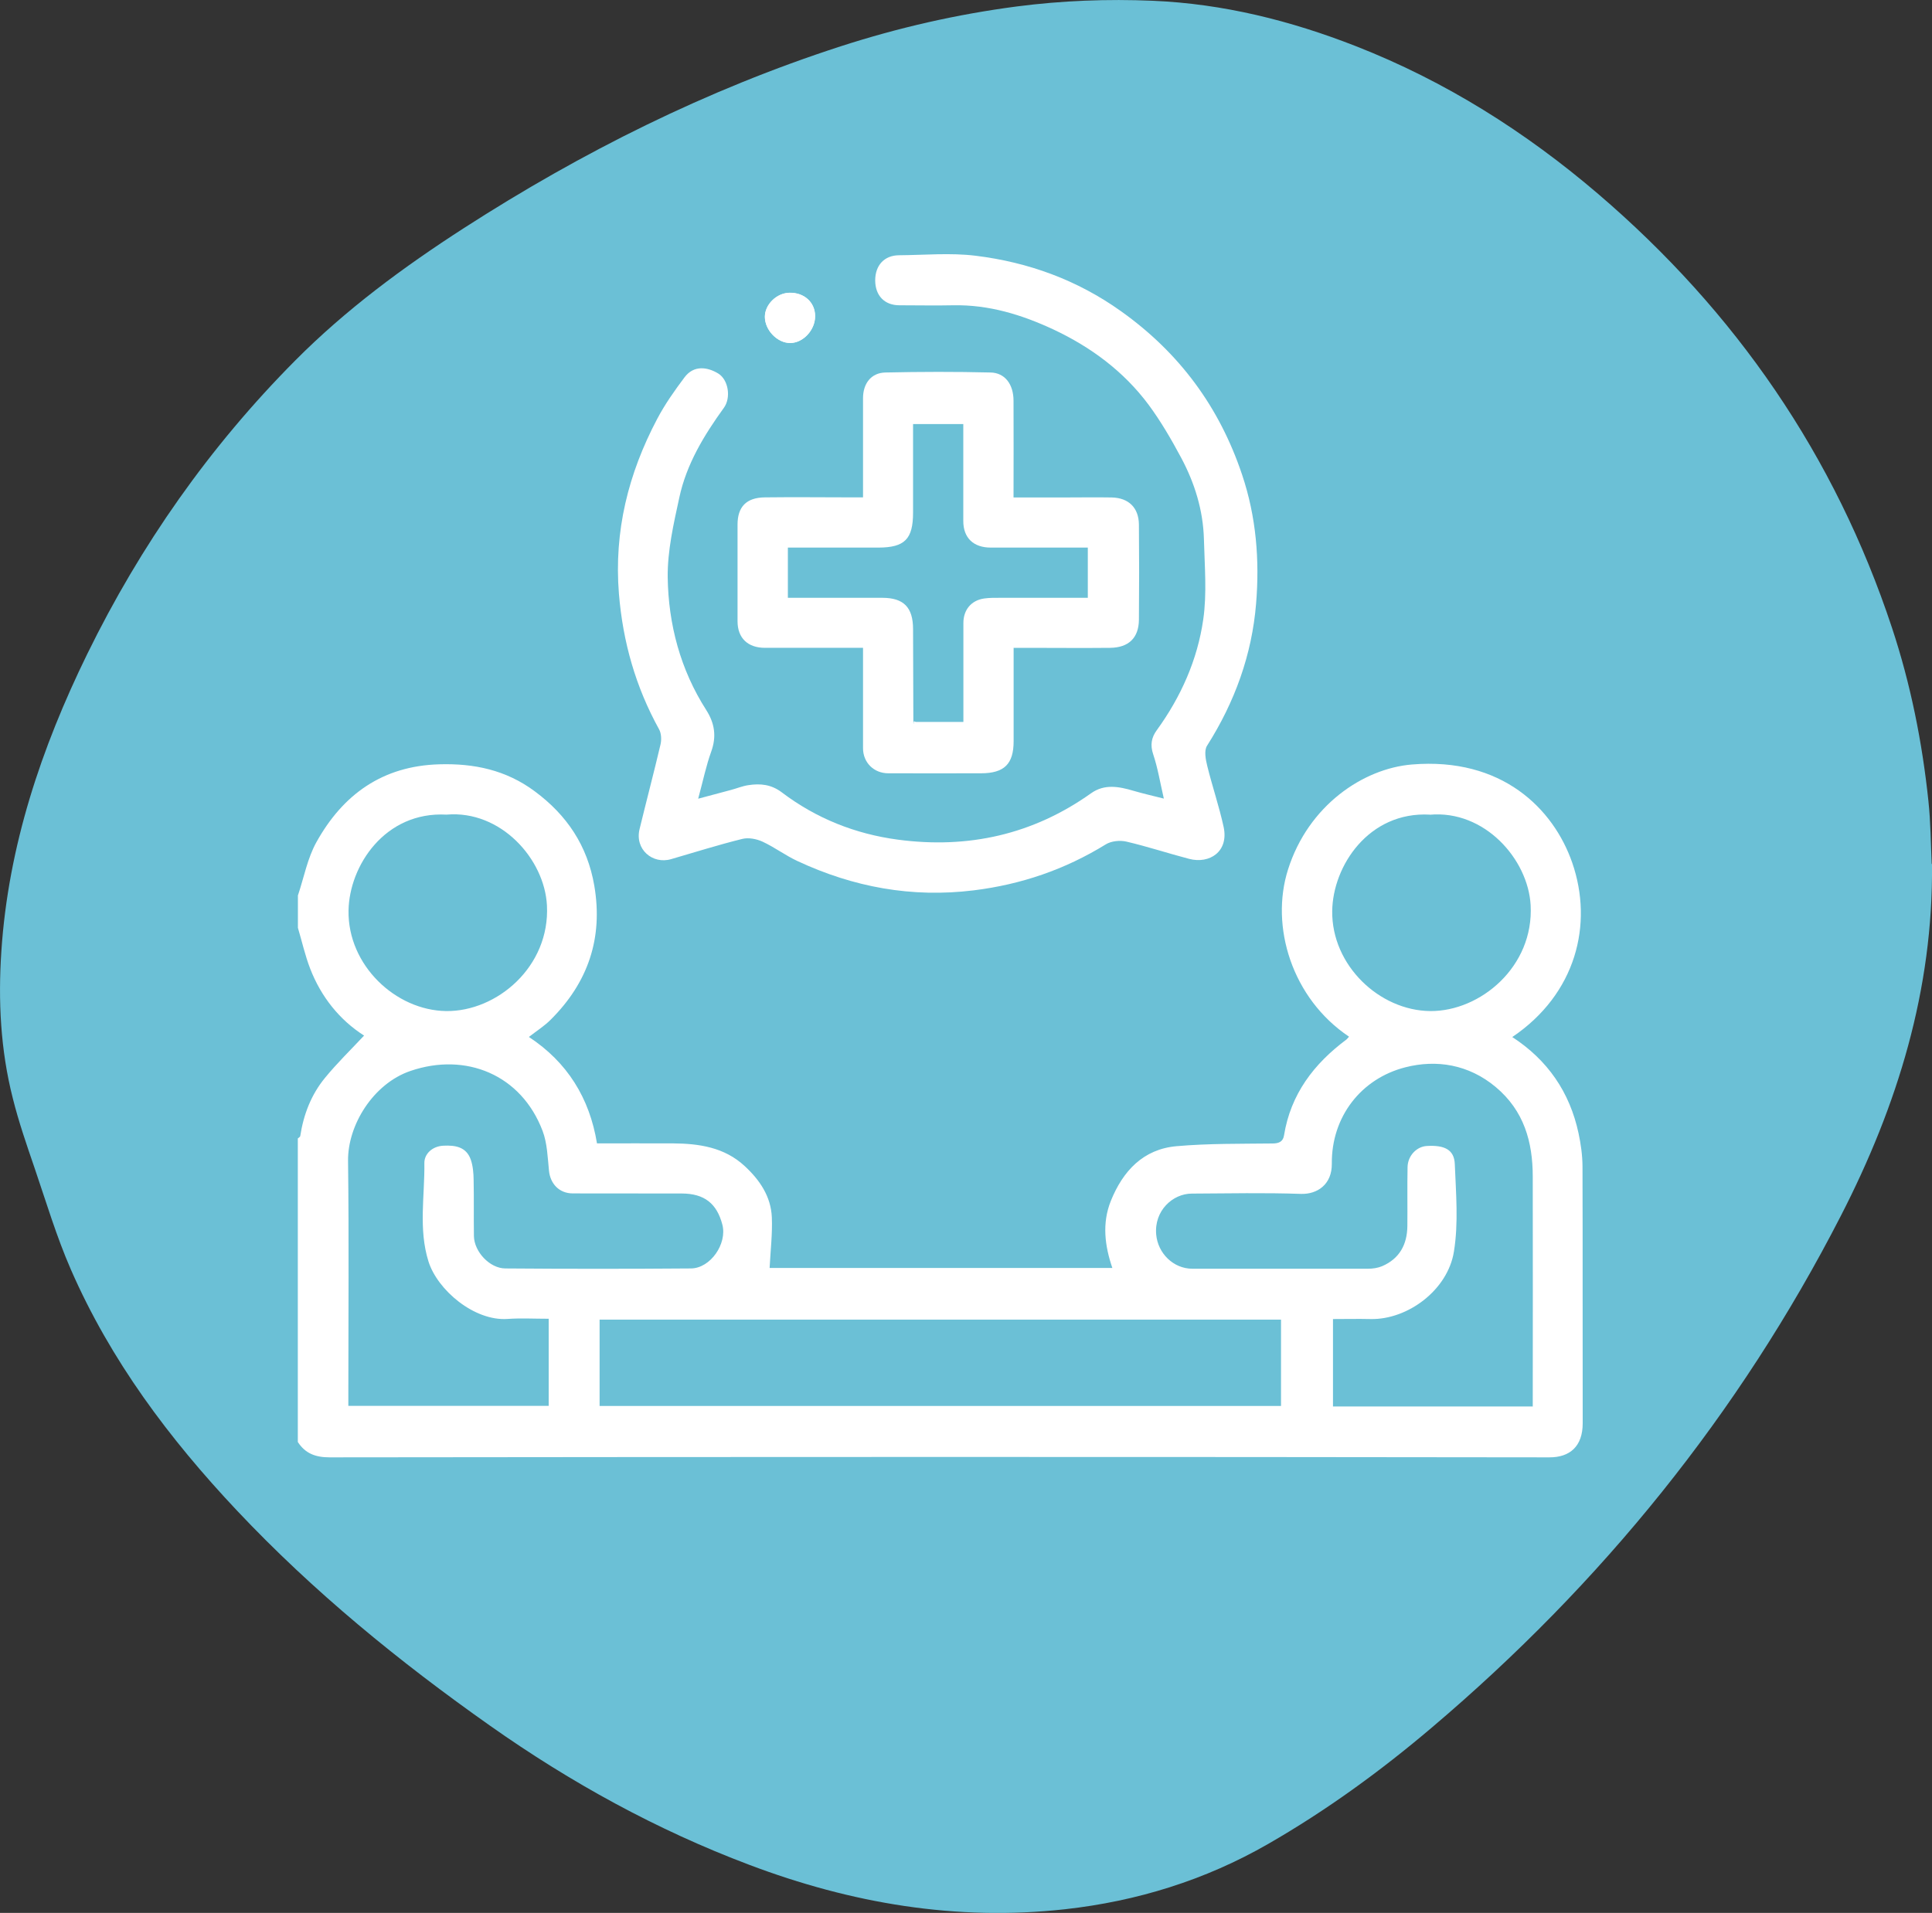
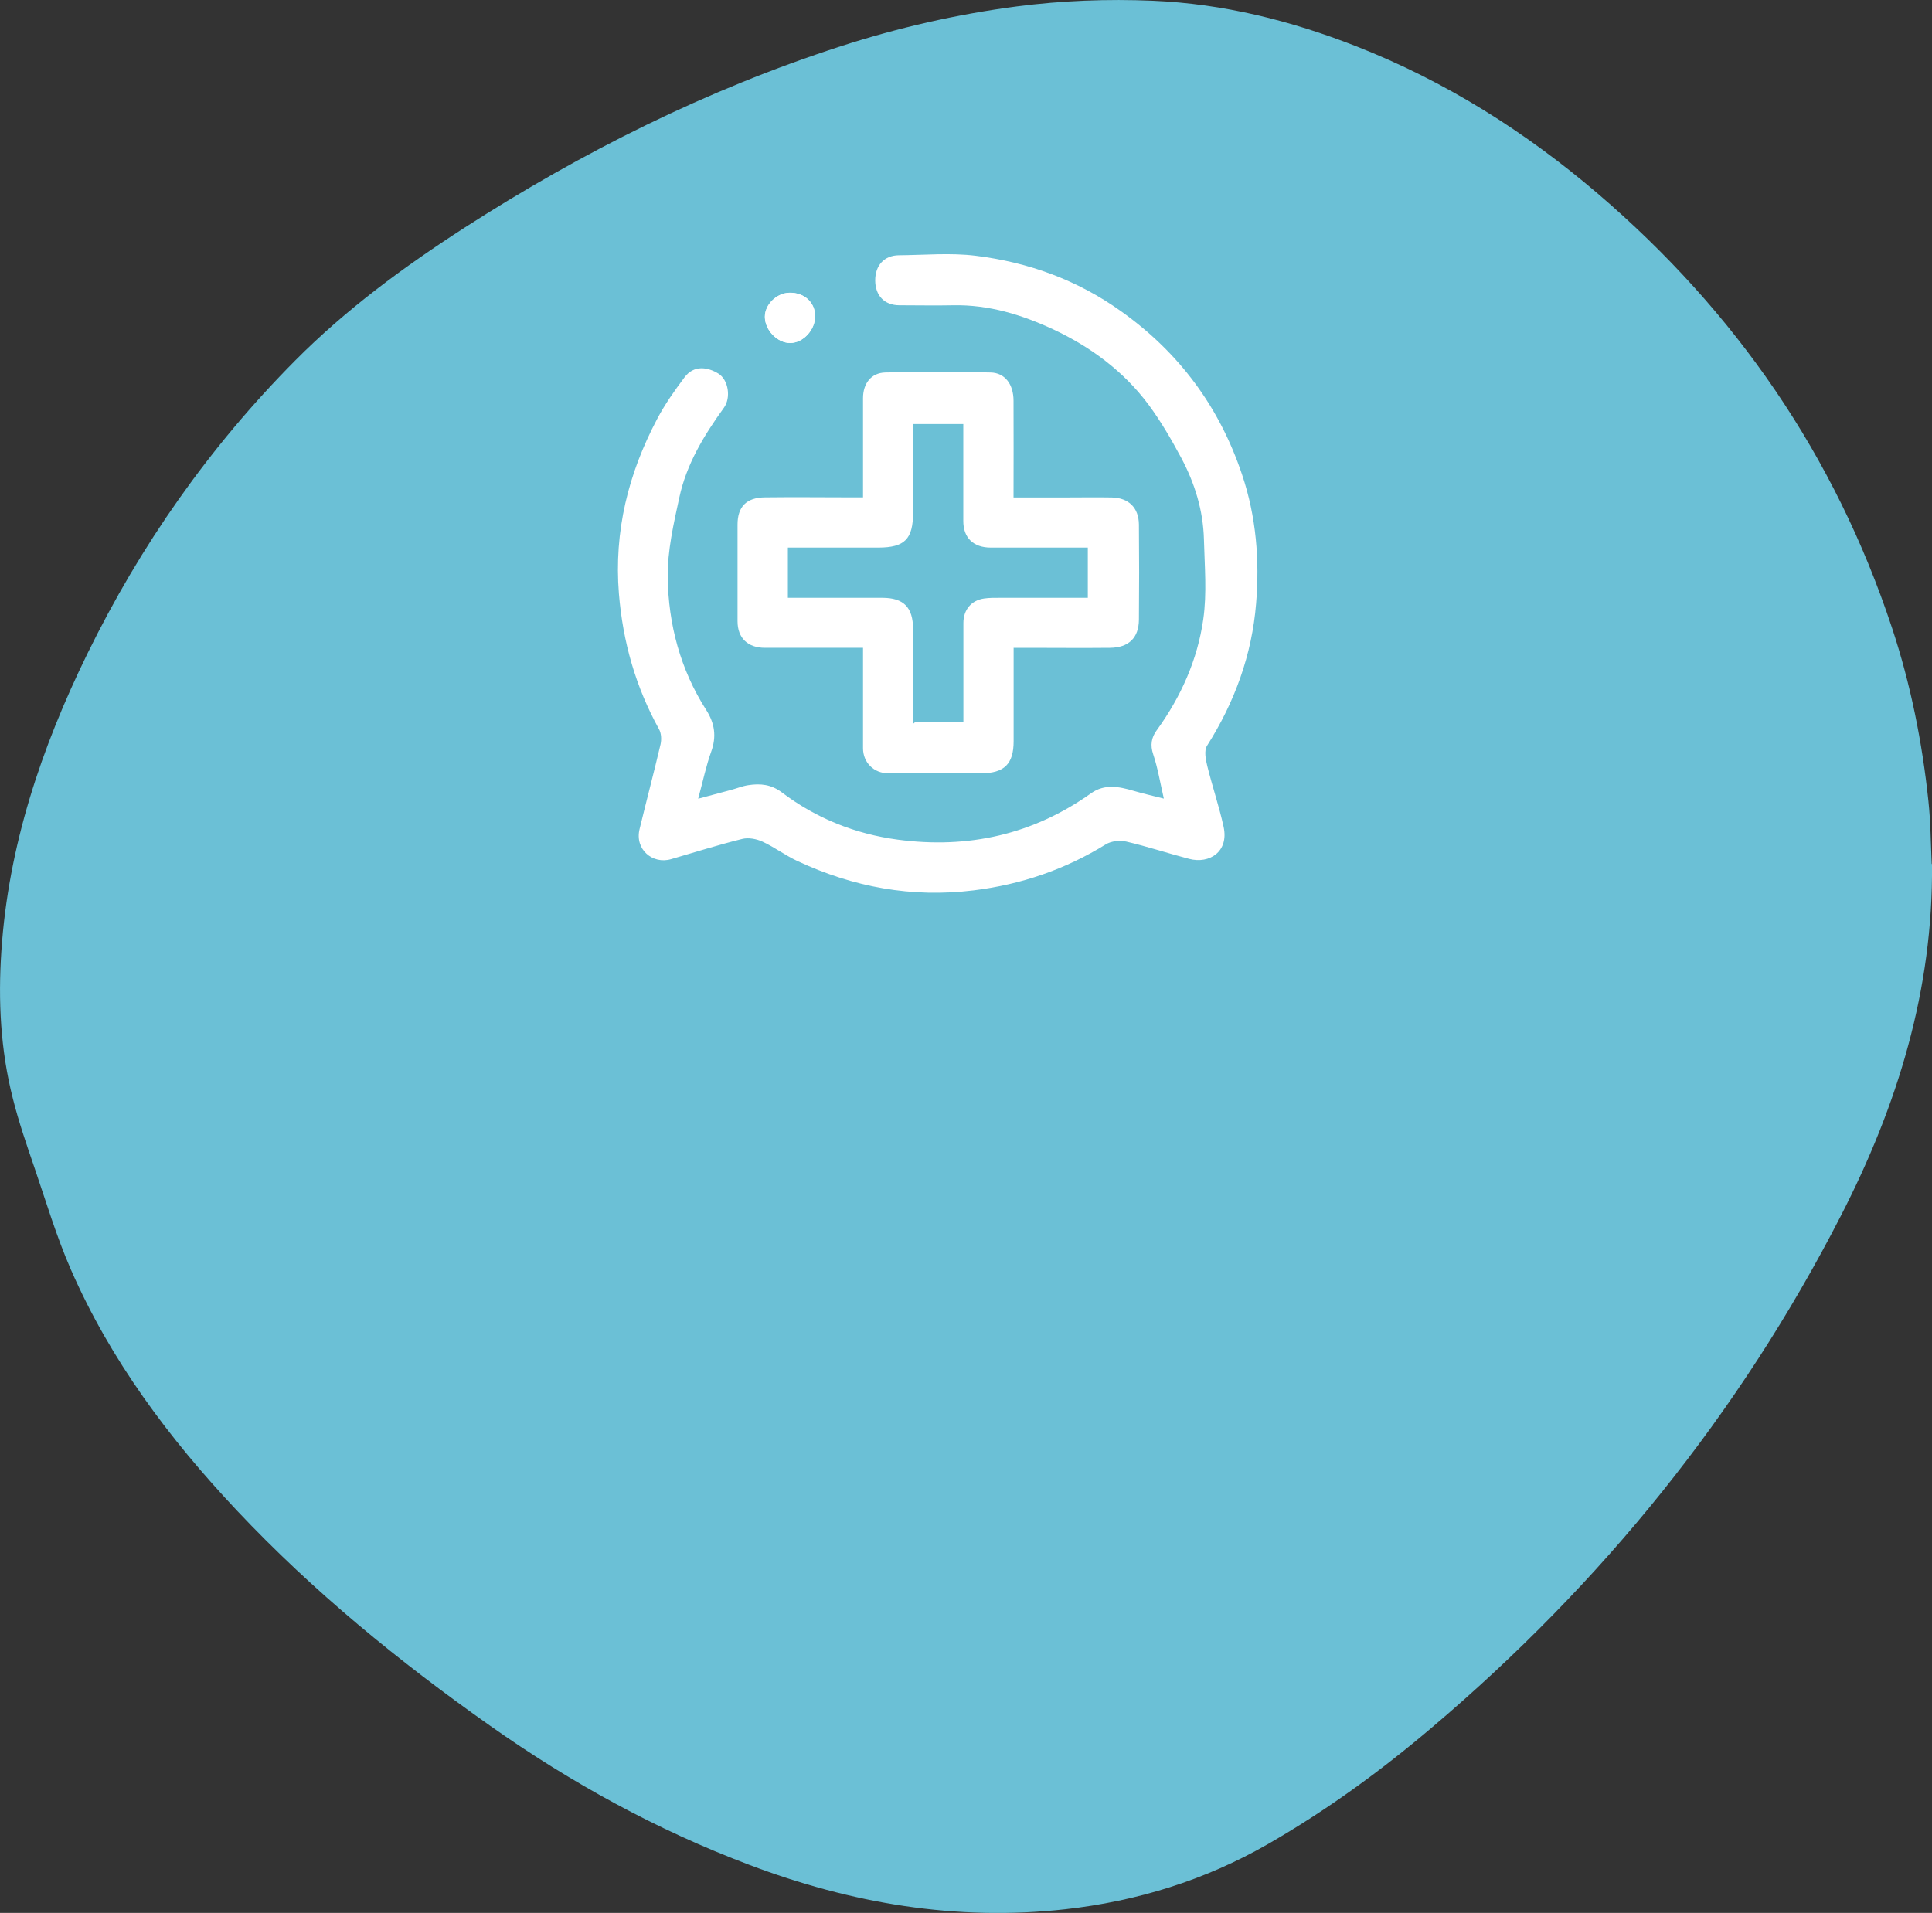
<svg xmlns="http://www.w3.org/2000/svg" id="b" viewBox="0 0 200 198.07">
  <rect x="0" y="0" width="200" height="198.07" fill="#333333" stroke="none" />
  <defs>
    <style>
      .cls-1 {
        fill: #6bc0d6;
      }

      .cls-1, .cls-2 {
        stroke-width: 0px;
      }

      .cls-2 {
        fill: #fff;
      }
    </style>
  </defs>
  <path class="cls-1" d="m200,89.46c.13,13-3.56,24.99-9.44,36.44-10.53,20.53-24.78,38.09-42.34,52.98-5.3,4.5-10.92,8.59-16.96,12.06-6.51,3.74-13.56,5.92-21,6.75-11.28,1.25-22.15-.61-32.7-4.6-9.57-3.61-18.46-8.5-26.81-14.39-9.42-6.64-18.31-13.89-26.22-22.29-7.01-7.44-13.08-15.54-17.19-24.95-1.49-3.41-2.56-7-3.76-10.52-.82-2.39-1.65-4.79-2.26-7.24C.05,108.71-.2,103.62.14,98.5c.72-10.91,4.14-21.06,8.89-30.78,5.52-11.28,12.66-21.46,21.52-30.38,5.25-5.29,11.22-9.69,17.47-13.72,12.23-7.88,25.16-14.34,39.02-18.83,5.94-1.92,12.01-3.31,18.21-4.12,4.69-.61,9.39-.79,14.1-.59,7.28.31,14.24,2.05,21.01,4.7,9.27,3.63,17.56,8.87,25.08,15.3,14.23,12.18,24.52,27.09,30.42,44.93,1.93,5.83,3.13,11.84,3.77,17.94.23,2.16.24,4.34.34,6.51h.03Z" />
  <path class="cls-2" d="m84.38,32.74c0-1.43-1.14-2.46-2.67-2.42-1.32.03-2.53,1.22-2.53,2.48,0,1.39,1.3,2.73,2.62,2.72,1.34,0,2.58-1.35,2.58-2.77h0Z" />
-   <path class="cls-2" d="m30.86,92.66c.61-1.83.97-3.79,1.89-5.45,2.74-4.94,6.84-7.9,12.71-8.07,3.62-.11,6.93.59,9.89,2.79,3.34,2.47,5.46,5.64,6.17,9.77.93,5.44-.65,10.04-4.52,13.89-.65.65-1.44,1.15-2.25,1.78,3.97,2.61,6.28,6.32,7.05,11.02,2.68,0,5.27-.01,7.86,0,2.71.02,5.32.4,7.42,2.34,1.56,1.44,2.73,3.15,2.82,5.32.07,1.72-.14,3.45-.23,5.24h35.48c-.78-2.28-1.09-4.63-.15-6.96,1.25-3.09,3.35-5.35,6.81-5.65,3.29-.29,6.62-.24,9.93-.28.66,0,1.08-.2,1.18-.83.69-4.28,3.09-7.42,6.47-9.94.1-.08.17-.19.26-.29-5.91-3.96-8.19-11.42-6.31-17.32,2.1-6.62,7.77-10.44,12.81-10.86,9.33-.78,14.66,4.58,16.6,10.15,2.22,6.39.4,13.61-6.2,18.07,3.66,2.38,5.95,5.71,6.86,9.96.24,1.12.4,2.27.41,3.41.03,8.88,0,17.75.02,26.63,0,2.37-1.32,3.53-3.46,3.52-42.08-.06-84.17-.05-126.25,0-1.46,0-2.52-.39-3.3-1.59v-31.43c.08-.08.23-.15.25-.24.34-2.23,1.13-4.29,2.56-6.03,1.26-1.54,2.69-2.93,4.05-4.38-2.53-1.62-4.44-3.99-5.58-6.93-.53-1.37-.85-2.82-1.27-4.23v-3.38l.02-.02Zm127.81,52.95c0-8.01.02-15.89,0-23.77,0-3.6-.9-6.83-3.84-9.29-2.8-2.34-6.13-2.86-9.34-2.04-4.61,1.17-7.67,5.15-7.62,9.99.02,2.14-1.5,3.17-3.19,3.12-3.76-.13-7.53-.05-11.3-.03-1.98,0-3.92,1.77-3.69,4.25.17,1.9,1.75,3.53,3.75,3.53,6.06,0,12.12,0,18.18,0,.49,0,1.02-.08,1.47-.27,1.79-.78,2.58-2.24,2.6-4.15.02-2.03-.02-4.07.02-6.1.02-1.18.94-2.13,1.99-2.19,1.85-.11,2.84.39,2.9,1.87.12,3.02.39,6.11-.09,9.06-.63,3.97-4.77,7.07-8.63,6.99-1.32-.03-2.64,0-3.89,0v9.05h20.69v-.02Zm-101.87-9.06c-1.51,0-2.9-.08-4.27.02-3.45.23-7.24-3-8.17-5.94-1.06-3.37-.38-6.82-.43-10.23,0-.89.78-1.71,1.97-1.77,1.24-.06,2.36.12,2.83,1.43.23.66.29,1.4.3,2.11.04,1.95,0,3.9.03,5.84.04,1.6,1.63,3.32,3.25,3.33,6.41.05,12.81.05,19.22,0,2.02-.02,3.76-2.56,3.25-4.53-.57-2.2-1.87-3.22-4.19-3.23-3.77-.01-7.53,0-11.3-.01-1.39,0-2.33-.99-2.46-2.36-.14-1.38-.18-2.84-.66-4.11-2.21-5.83-7.95-8.17-13.68-6.21-3.87,1.32-6.51,5.63-6.46,9.32.1,8.01.03,16.02.03,24.03v1.33h20.74s0-9.02,0-9.02Zm5.26,9.03h70.55v-8.94H62.07v8.94h-.01Zm-15.84-61.23c-6.38-.35-10.07,5.31-10.14,9.94-.09,5.65,4.87,10.33,10.11,10.4,5.25.06,10.75-4.6,10.43-10.93-.24-4.8-4.77-9.9-10.4-9.41Zm101.79,0c-6.32-.34-10.04,5.31-10.1,9.98-.07,5.62,4.88,10.31,10.15,10.36,5.18.04,10.74-4.6,10.39-10.97-.26-4.74-4.76-9.87-10.44-9.36h0Z" />
-   <path class="cls-2" d="m72.28,82.7c1.32-.35,2.35-.62,3.37-.9.61-.16,1.2-.41,1.81-.5,1.24-.19,2.37-.09,3.48.75,3.55,2.69,7.59,4.3,12,4.89,7.28.97,13.99-.52,20.02-4.81,1.38-.98,2.88-.69,4.37-.25.99.29,2,.52,3.15.81-.39-1.69-.63-3.18-1.1-4.58-.33-.97-.18-1.75.36-2.49,2.51-3.46,4.22-7.3,4.82-11.48.39-2.71.14-5.53.07-8.3-.08-2.99-.95-5.81-2.35-8.43-1.01-1.89-2.1-3.77-3.37-5.49-2.58-3.47-5.99-5.99-9.87-7.81-3.26-1.52-6.67-2.57-10.34-2.5-1.86.04-3.72,0-5.59,0-1.55,0-2.5-1-2.51-2.57,0-1.57.94-2.6,2.47-2.61,2.64-.02,5.32-.27,7.92.05,5.45.67,10.51,2.5,15.05,5.74,6.04,4.3,10.19,9.91,12.54,16.93,1.47,4.37,1.82,8.86,1.45,13.35-.43,5.29-2.21,10.2-5.08,14.72-.32.5-.14,1.43.03,2.11.52,2.11,1.23,4.18,1.69,6.3.55,2.56-1.47,3.85-3.57,3.3-2.18-.57-4.32-1.28-6.51-1.79-.66-.15-1.56-.06-2.12.29-4.22,2.6-8.74,4.15-13.67,4.76-6.42.79-12.45-.33-18.24-3.03-1.25-.58-2.37-1.43-3.62-2.01-.63-.29-1.47-.45-2.12-.28-2.47.61-4.9,1.38-7.35,2.09-1.91.56-3.78-1.01-3.26-3.12.71-2.93,1.48-5.84,2.17-8.77.11-.49.08-1.13-.15-1.55-2.42-4.38-3.75-9.03-4.16-14.05-.52-6.47.97-12.43,3.96-18.09.8-1.52,1.81-2.95,2.84-4.32.96-1.28,2.38-1.06,3.49-.38,1.05.65,1.33,2.5.58,3.54-2.06,2.85-3.88,5.84-4.62,9.31-.59,2.71-1.23,5.5-1.2,8.24.07,4.88,1.31,9.56,3.99,13.75.88,1.38,1.08,2.75.51,4.32-.52,1.44-.83,2.96-1.35,4.88v-.02Z" />
+   <path class="cls-2" d="m72.28,82.7c1.32-.35,2.35-.62,3.37-.9.61-.16,1.2-.41,1.81-.5,1.24-.19,2.37-.09,3.48.75,3.55,2.69,7.59,4.3,12,4.89,7.28.97,13.99-.52,20.02-4.81,1.38-.98,2.88-.69,4.37-.25.99.29,2,.52,3.15.81-.39-1.69-.63-3.18-1.1-4.58-.33-.97-.18-1.75.36-2.49,2.51-3.46,4.22-7.3,4.82-11.48.39-2.71.14-5.53.07-8.3-.08-2.99-.95-5.81-2.35-8.43-1.01-1.89-2.1-3.77-3.37-5.49-2.58-3.47-5.99-5.99-9.87-7.81-3.26-1.52-6.67-2.57-10.34-2.5-1.86.04-3.72,0-5.59,0-1.55,0-2.5-1-2.51-2.57,0-1.57.94-2.6,2.47-2.61,2.64-.02,5.32-.27,7.92.05,5.45.67,10.51,2.5,15.05,5.74,6.04,4.3,10.19,9.91,12.54,16.93,1.47,4.37,1.82,8.86,1.45,13.35-.43,5.29-2.21,10.2-5.08,14.72-.32.5-.14,1.43.03,2.11.52,2.11,1.23,4.18,1.69,6.3.55,2.56-1.47,3.85-3.57,3.3-2.18-.57-4.32-1.28-6.51-1.79-.66-.15-1.56-.06-2.12.29-4.22,2.6-8.74,4.15-13.67,4.76-6.42.79-12.45-.33-18.24-3.03-1.25-.58-2.37-1.43-3.62-2.01-.63-.29-1.47-.45-2.12-.28-2.47.61-4.9,1.38-7.35,2.09-1.91.56-3.78-1.01-3.26-3.12.71-2.93,1.48-5.84,2.17-8.77.11-.49.08-1.13-.15-1.55-2.42-4.38-3.75-9.03-4.16-14.05-.52-6.47.97-12.43,3.96-18.09.8-1.52,1.81-2.95,2.84-4.32.96-1.28,2.38-1.06,3.49-.38,1.05.65,1.33,2.5.58,3.54-2.06,2.85-3.88,5.84-4.62,9.31-.59,2.71-1.23,5.5-1.2,8.24.07,4.88,1.31,9.56,3.99,13.75.88,1.38,1.08,2.75.51,4.32-.52,1.44-.83,2.96-1.35,4.88v-.02" />
  <path class="cls-2" d="m104.93,67.09v9.66c0,2.36-.97,3.31-3.36,3.32-3.2.01-6.4,0-9.61,0-1.5,0-2.62-1.11-2.62-2.6v-10.39c-3.43,0-6.79-.01-10.14,0-1.79,0-2.85-1.01-2.85-2.76v-10c0-1.84.91-2.8,2.83-2.82,3.03-.04,6.06,0,9.09,0h1.07v-10.27c0-1.51.83-2.62,2.3-2.66,3.63-.08,7.27-.09,10.9,0,1.5.03,2.38,1.23,2.38,2.93.02,3.28,0,6.57,0,10.01h5.11c1.69,0,3.38-.03,5.06,0,1.75.04,2.79,1.06,2.81,2.8.03,3.29.03,6.58,0,9.87-.02,1.87-1.06,2.88-2.99,2.9-2.86.03-5.71,0-8.57,0h-1.42v.03Zm-10.15,7.66h4.95v-10.25c0-1.35.81-2.34,2.15-2.53.55-.08,1.12-.07,1.68-.07h9.05v-5.2c-3.39,0-6.72,0-10.05,0-1.79,0-2.85-1.01-2.84-2.77v-10.02h-5.2v9.16c0,2.75-.86,3.62-3.58,3.63h-9.38v5.2h9.78c2.21,0,3.17.99,3.18,3.22.01,3.2.02,6.4.03,9.6,0,.07,0,.13.01.2.07-.06.13-.11.2-.17h.02Z" />
  <path class="cls-2" d="m84.38,32.74c0,1.43-1.23,2.76-2.58,2.77-1.33,0-2.63-1.33-2.62-2.72,0-1.26,1.21-2.45,2.53-2.48,1.54-.04,2.67.99,2.67,2.42h0Z" />
-   <path class="cls-2" d="m94.58,74.72c.08-.03.15-.02.21.03-.07.06-.13.11-.2.17,0-.07,0-.13-.01-.2Z" />
</svg>